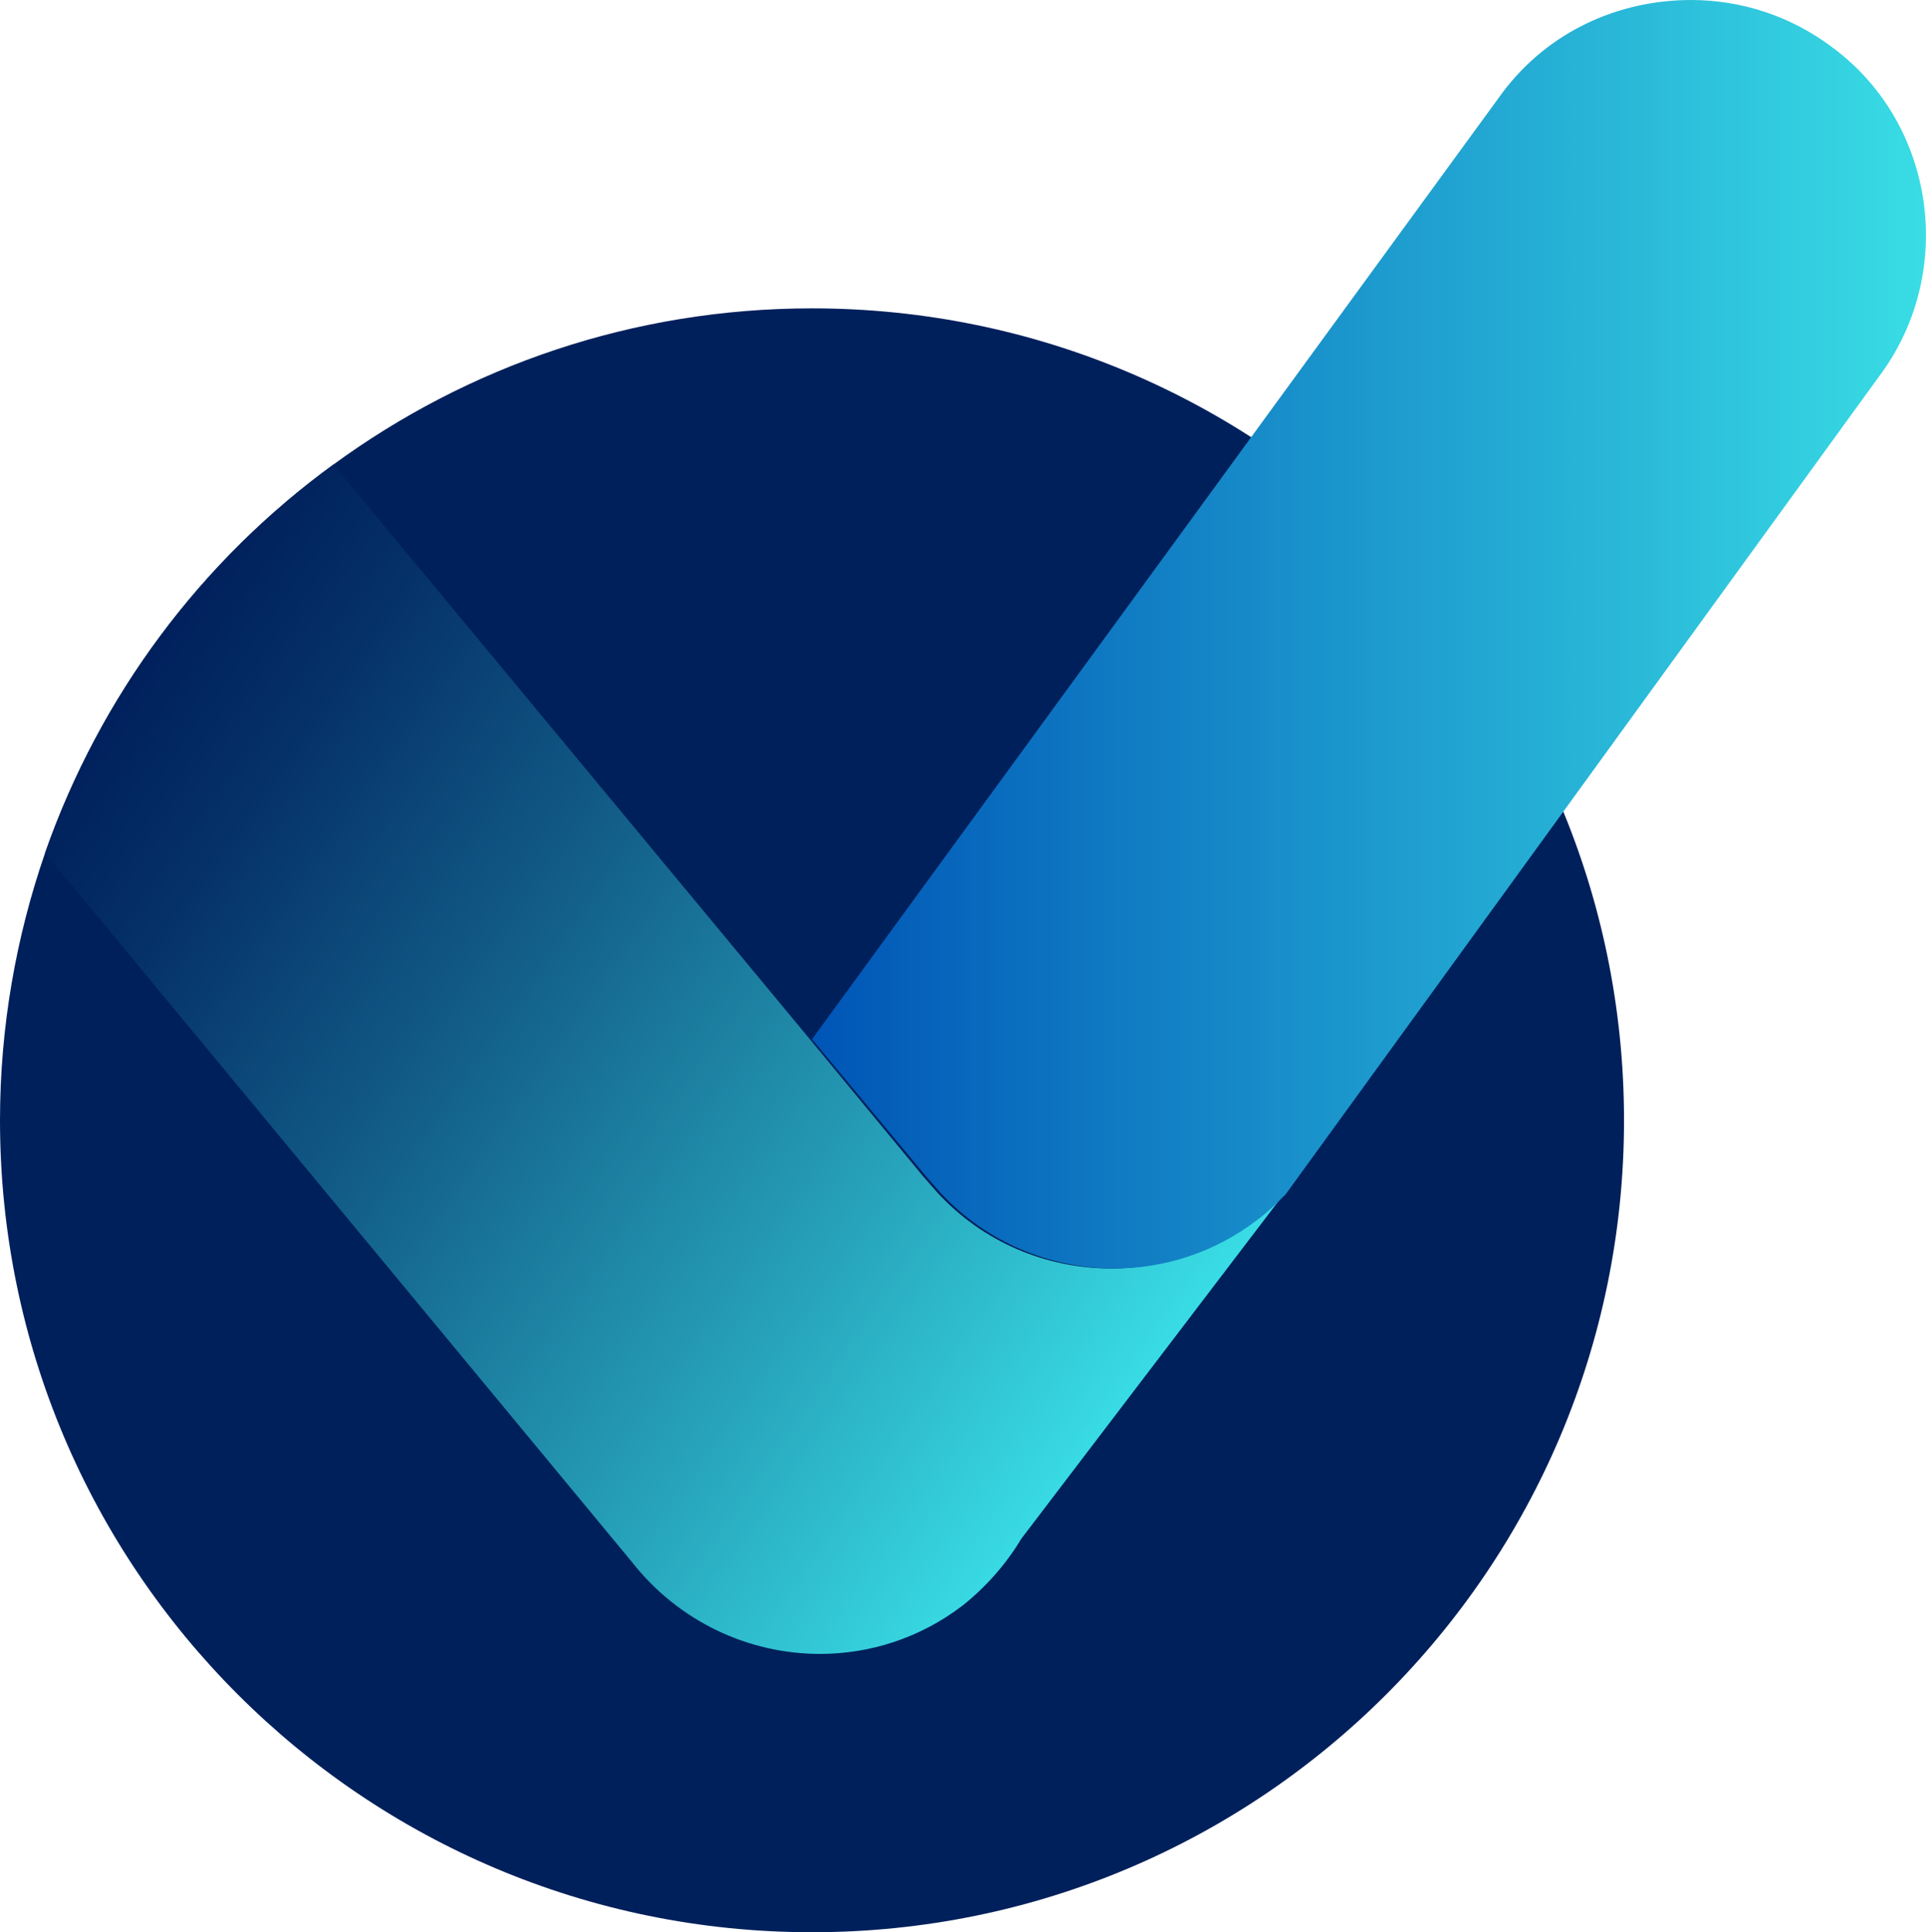
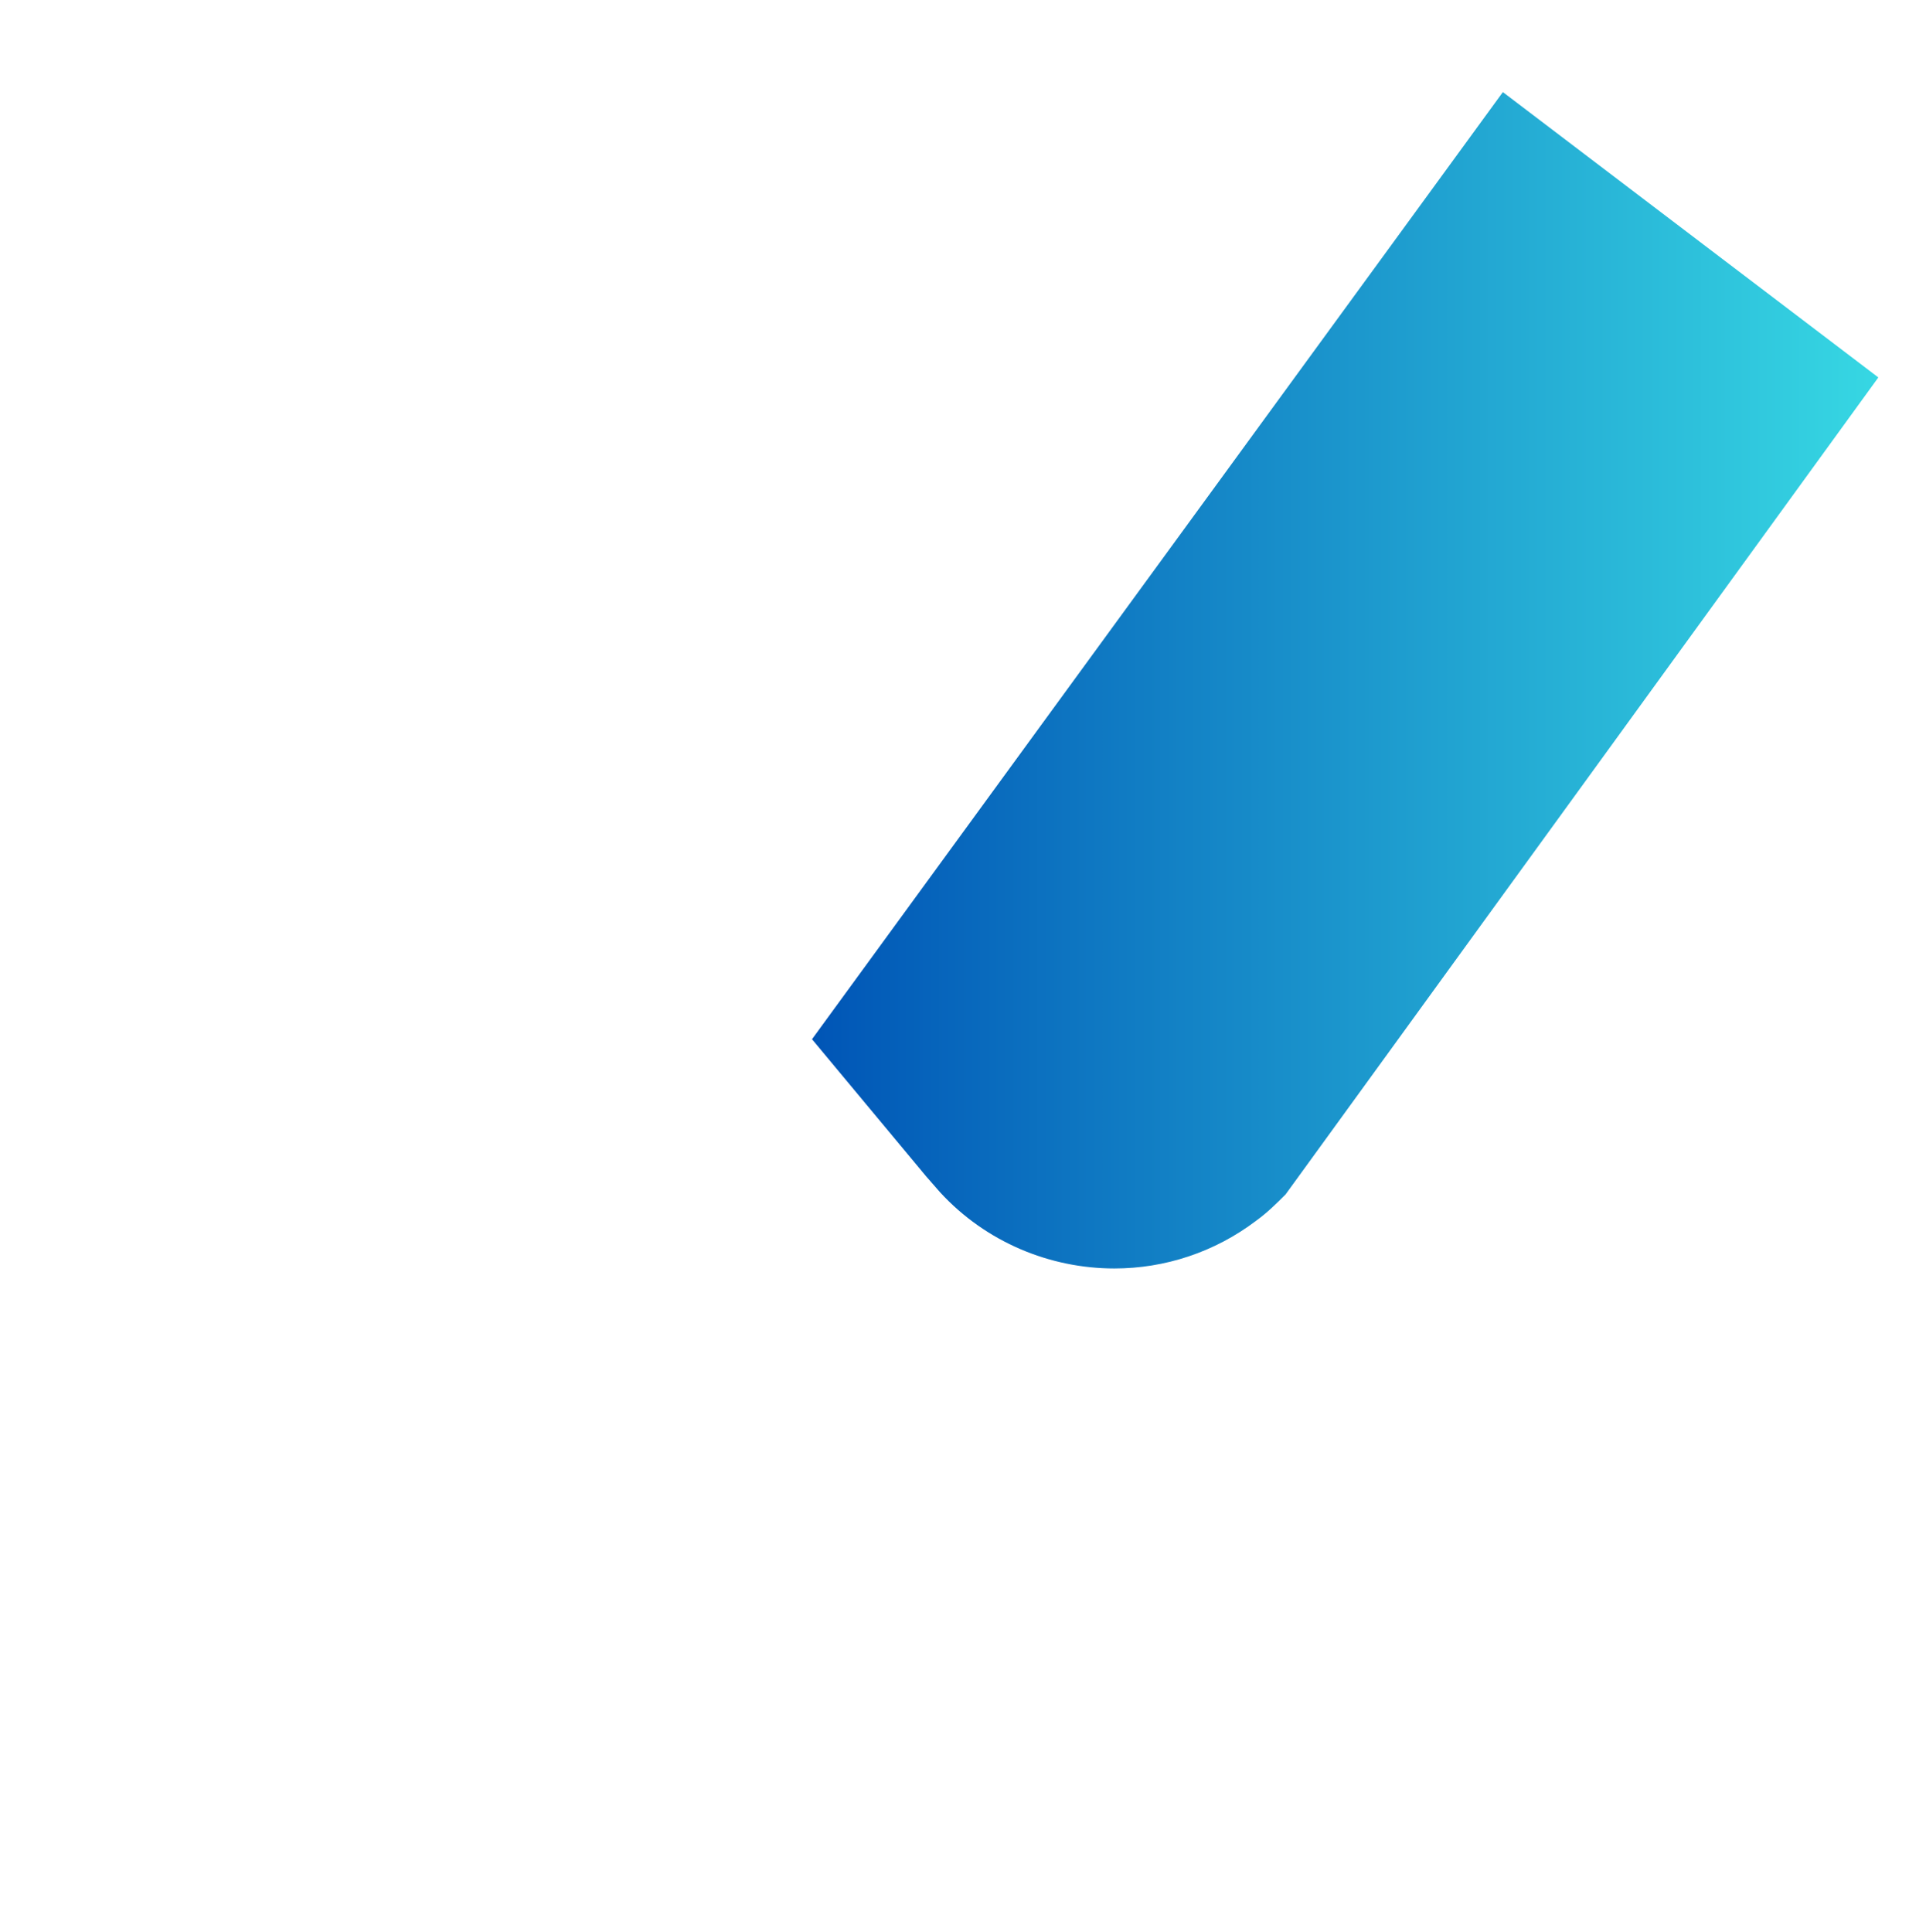
<svg xmlns="http://www.w3.org/2000/svg" id="Ebene_2" viewBox="0 0 192.36 193">
  <defs>
    <style>.cls-1{fill:#00205c;}.cls-2{fill:url(#Unbenannter_Verlauf_2);}.cls-3{fill:url(#Unbenannter_Verlauf);}</style>
    <linearGradient id="Unbenannter_Verlauf" x1="8.57" y1="392.09" x2="110.08" y2="463.17" gradientTransform="translate(0 -318)" gradientUnits="userSpaceOnUse">
      <stop offset="0" stop-color="#00205c" />
      <stop offset=".13" stop-color="#053068" />
      <stop offset=".38" stop-color="#125d88" />
      <stop offset=".73" stop-color="#27a3bb" />
      <stop offset="1" stop-color="#39dde5" />
    </linearGradient>
    <linearGradient id="Unbenannter_Verlauf_2" x1="81.1" y1="381.35" x2="192.36" y2="381.35" gradientTransform="translate(0 -318)" gradientUnits="userSpaceOnUse">
      <stop offset="0" stop-color="#0055b6" />
      <stop offset="1" stop-color="#39dde5" />
    </linearGradient>
  </defs>
  <g id="vy_logo">
-     <path id="vy_logo_circle" class="cls-1" d="m162.2,111.9c0,44.8-36.3,81.1-81.1,81.1S0,156.7,0,111.9c0-9.3,1.6-18.3,4.5-26.7,5.5-15.7,15.6-29.2,28.8-38.8,13.4-9.8,29.9-15.6,47.8-15.6,44.8,0,81.1,36.3,81.1,81.1h0Z" />
-     <path id="vy_logo_signet_01" class="cls-3" d="m128.2,119.3l-26.2,34.4c-1.5,2.5-3.5,4.8-5.9,6.7-4.2,3.2-9.2,4.8-14.2,4.8-7.1,0-14.1-3.2-18.8-9.2L4.5,85.2c5.5-15.7,15.6-29.2,28.8-38.8l47.5,57.3,11.4,13.8,1.4,1.6c4.6,5,10.9,7.6,17.4,7.6,5,0,10-1.6,14.2-4.8,1.1-.8,2.1-1.7,3-2.6Z" />
-     <path id="vy_logo_signet_02" class="cls-2" d="m187.6,37.7l-59.2,81.6c-.9.9-1.8,1.8-2.9,2.6-4.2,3.2-9.2,4.8-14.2,4.8-6.4,0-12.8-2.6-17.4-7.6l-1.4-1.6-11.4-13.7L150.1,9.2c4.6-6.1,11.6-9.2,18.8-9.2,5,0,10,1.6,14.2,4.8,10.3,7.7,12.3,22.6,4.5,32.9Z" />
+     <path id="vy_logo_signet_02" class="cls-2" d="m187.6,37.7l-59.2,81.6c-.9.9-1.8,1.8-2.9,2.6-4.2,3.2-9.2,4.8-14.2,4.8-6.4,0-12.8-2.6-17.4-7.6l-1.4-1.6-11.4-13.7L150.1,9.2Z" />
  </g>
</svg>